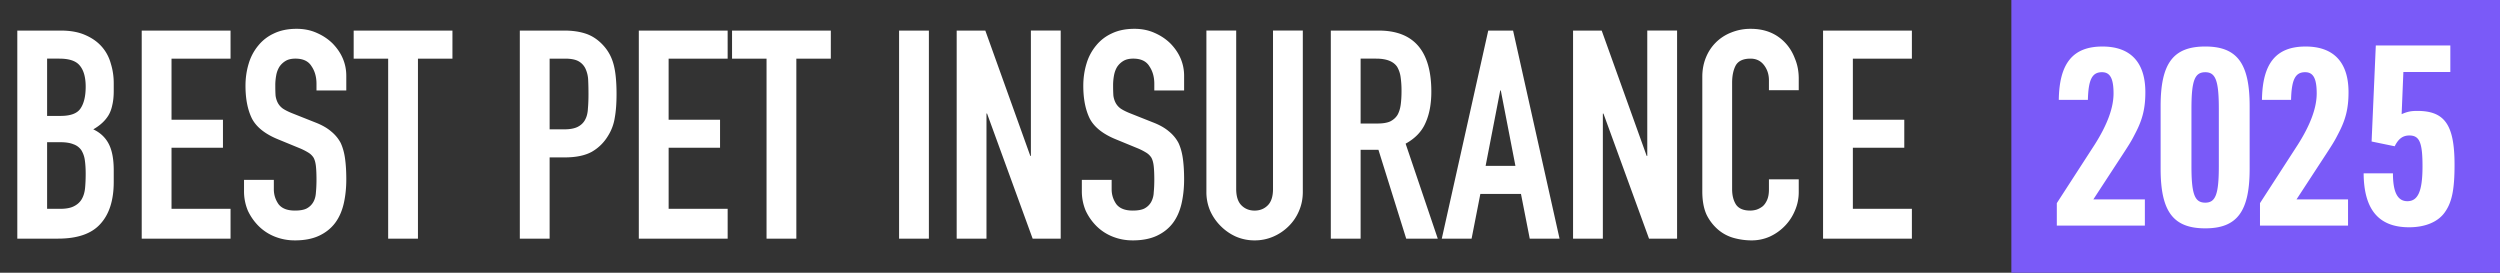
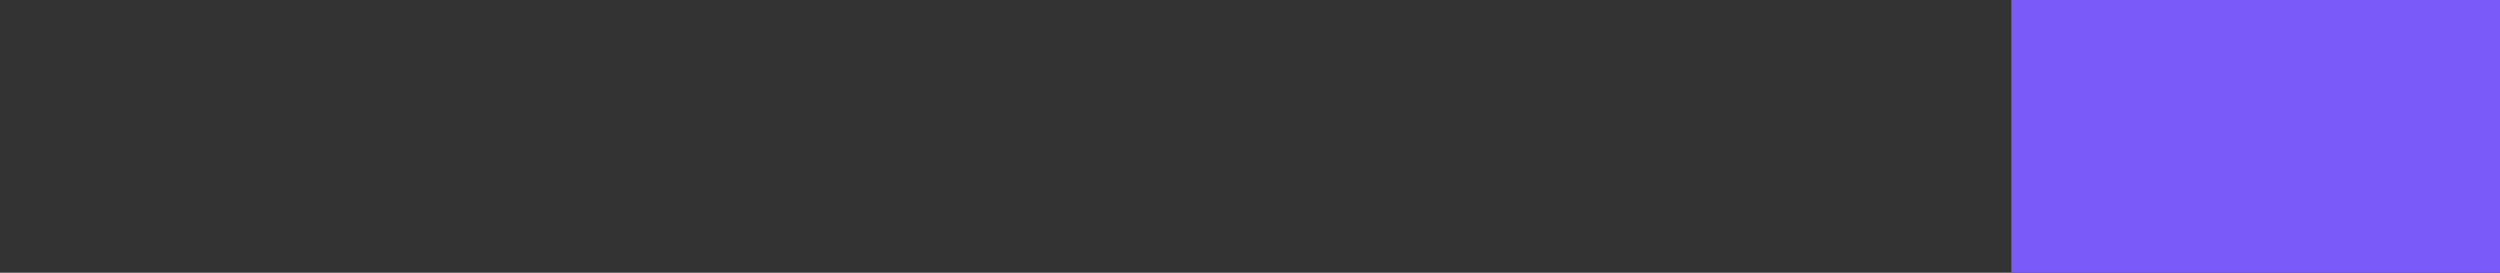
<svg xmlns="http://www.w3.org/2000/svg" width="220" height="24" fill="none">
  <rect width="100%" height="100%" fill="#333333" stroke="none" />
  <path fill="#7A5AF8" d="M177 0h43v24h-43z" />
-   <path d="M208.701 12.452l2.033.42c.326-.662.719-.95 1.288-.95.897 0 1.159.619 1.159 2.715 0 2.185-.394 3.068-1.333 3.068-.853 0-1.269-.773-1.269-2.45H208c.023 3.2 1.334 4.745 4.001 4.745 1.443 0 2.6-.486 3.192-1.39.589-.861.807-1.987.807-4.105 0-3.51-.851-4.745-3.277-4.745-.569 0-.875.066-1.379.287l.153-3.708h4.133V4h-6.559l-.37 8.452zM198.879 19.855v-1.979l3.32-5.13c1.107-1.74 1.671-3.24 1.671-4.522 0-1.326-.303-1.87-1.02-1.87-.868 0-1.193.653-1.237 2.435h-2.56c.043-3.217 1.237-4.695 3.841-4.695 2.474 0 3.776 1.391 3.776 4.021 0 1.392-.239 2.37-.846 3.544-.434.848-.434.848-1.845 3l-1.888 2.891h4.536v2.305h-7.748zM190.135 14.855V9.333c0-3.761 1.107-5.24 3.928-5.24 2.8 0 3.906 1.479 3.906 5.24v5.522c0 3.76-1.106 5.239-3.906 5.239-2.821 0-3.928-1.479-3.928-5.24zm5.122-.24V9.573c0-2.478-.283-3.217-1.194-3.217-.933 0-1.215.739-1.215 3.217v5.044c0 2.478.282 3.217 1.215 3.217.911 0 1.194-.74 1.194-3.217zM181 19.855v-1.979l3.32-5.13c1.107-1.74 1.672-3.24 1.672-4.522 0-1.326-.304-1.87-1.02-1.87-.869 0-1.194.653-1.237 2.435h-2.561c.043-3.217 1.237-4.695 3.841-4.695 2.474 0 3.776 1.391 3.776 4.021 0 1.392-.239 2.37-.846 3.544-.434.848-.434.848-1.845 3l-1.888 2.891h4.536v2.305H181zM1.523 21V2.691h3.831c.84 0 1.551.129 2.134.386.6.257 1.089.6 1.466 1.029.377.428.643.925.797 1.491.172.549.257 1.123.257 1.723v.669c0 .497-.043.917-.128 1.26-.069.342-.18.642-.335.9-.291.48-.737.891-1.337 1.234.617.291 1.072.72 1.363 1.286.292.565.437 1.337.437 2.314v1.028c0 1.612-.394 2.846-1.183 3.703C8.054 20.571 6.811 21 5.097 21H1.523zm2.622-8.486v5.863h1.132c.531 0 .943-.077 1.234-.231.309-.155.54-.369.694-.643.155-.274.249-.6.283-.977.035-.377.052-.789.052-1.235 0-.462-.026-.865-.077-1.208a2.203 2.203 0 00-.31-.874 1.404 1.404 0 00-.693-.515c-.292-.12-.677-.18-1.157-.18H4.145zm0-7.354v5.04h1.183c.875 0 1.457-.214 1.749-.643.308-.446.463-1.088.463-1.928 0-.823-.172-1.44-.515-1.852-.325-.411-.925-.617-1.8-.617h-1.08zM12.471 21V2.691h7.817V5.16h-5.194v5.374h4.526v2.469h-4.526v5.374h5.194V21h-7.817zM30.474 7.963h-2.623V7.37c0-.6-.145-1.114-.437-1.542-.274-.446-.745-.669-1.414-.669-.36 0-.651.069-.874.206a1.726 1.726 0 00-.54.514 2.18 2.18 0 00-.283.771 4.735 4.735 0 00-.077.875c0 .36.008.66.025.9.035.24.103.454.206.643.103.188.249.351.437.488.206.137.48.274.823.412l2.006.797c.583.223 1.054.488 1.414.797.36.291.643.634.849 1.028.188.412.317.883.385 1.415.069.514.103 1.105.103 1.774 0 .771-.077 1.491-.231 2.16-.154.651-.403 1.209-.746 1.671-.36.48-.831.858-1.414 1.132-.583.274-1.294.411-2.134.411a4.668 4.668 0 01-1.775-.334 4.22 4.22 0 01-1.414-.926 4.754 4.754 0 01-.952-1.363 4.409 4.409 0 01-.334-1.722v-.978h2.623v.823c0 .48.137.917.412 1.312.29.377.77.565 1.44.565.445 0 .788-.06 1.028-.18.257-.137.454-.325.591-.565.138-.24.215-.523.232-.849.034-.343.051-.72.051-1.131 0-.48-.017-.875-.051-1.183-.034-.309-.103-.557-.206-.746a1.41 1.41 0 00-.488-.463 5.328 5.328 0 00-.772-.385l-1.877-.772c-1.131-.463-1.894-1.071-2.288-1.826-.378-.771-.566-1.731-.566-2.88 0-.685.094-1.337.283-1.954a4.445 4.445 0 01.848-1.594 3.79 3.79 0 011.363-1.054c.566-.275 1.234-.412 2.006-.412.651 0 1.243.12 1.774.36.549.24 1.02.557 1.414.952.789.822 1.183 1.765 1.183 2.828v1.286zM34.158 21V5.16h-3.035V2.691h8.692V5.16H36.78V21h-2.623zm11.586 0V2.691h3.934c.72 0 1.355.095 1.903.283.549.189 1.046.523 1.492 1.003.445.48.754 1.046.925 1.697.172.635.258 1.5.258 2.597 0 .823-.052 1.518-.155 2.083a4.185 4.185 0 01-.591 1.595c-.36.6-.84 1.071-1.44 1.414-.6.326-1.389.488-2.366.488h-1.337V21h-2.623zm2.623-15.84v6.223h1.26c.531 0 .943-.077 1.234-.232.292-.154.506-.368.643-.642.137-.258.214-.575.232-.952.034-.377.05-.797.05-1.26 0-.428-.008-.831-.025-1.208a2.672 2.672 0 00-.231-1.029 1.46 1.46 0 00-.617-.669c-.275-.154-.669-.231-1.183-.231h-1.363zM56.216 21V2.691h7.817V5.16h-5.194v5.374h4.525v2.469H58.84v5.374h5.194V21h-7.817zm11.24 0V5.16H64.42V2.691h8.692V5.16h-3.034V21h-2.623zm11.663 0V2.691h2.623V21h-2.623zm5.069 0V2.691h2.52l3.96 11.032h.05V2.69h2.624V21h-2.469L86.862 9.994h-.052V21h-2.623zm20.014-13.037h-2.623V7.37c0-.6-.146-1.114-.437-1.542-.274-.446-.746-.669-1.414-.669-.36 0-.652.069-.875.206a1.723 1.723 0 00-.54.514c-.137.223-.231.48-.283.771a4.743 4.743 0 00-.077.875c0 .36.009.66.026.9.034.24.103.454.206.643.103.188.248.351.437.488.206.137.48.274.823.412l2.005.797c.583.223 1.055.488 1.415.797.36.291.643.634.848 1.028.189.412.317.883.386 1.415.069.514.103 1.105.103 1.774 0 .771-.077 1.491-.232 2.16-.154.651-.402 1.209-.745 1.671-.36.48-.832.858-1.415 1.132-.582.274-1.294.411-2.134.411a4.668 4.668 0 01-1.774-.334 4.22 4.22 0 01-1.414-.926 4.754 4.754 0 01-.952-1.363 4.409 4.409 0 01-.334-1.722v-.978h2.623v.823c0 .48.137.917.411 1.312.292.377.772.565 1.44.565.446 0 .789-.06 1.029-.18.257-.137.454-.325.591-.565a1.9 1.9 0 00.232-.849c.034-.343.051-.72.051-1.131 0-.48-.017-.875-.051-1.183-.035-.309-.103-.557-.206-.746a1.408 1.408 0 00-.489-.463 5.273 5.273 0 00-.771-.385l-1.877-.772c-1.132-.463-1.895-1.071-2.289-1.826-.377-.771-.566-1.731-.566-2.88 0-.685.095-1.337.283-1.954a4.445 4.445 0 01.849-1.594 3.79 3.79 0 011.363-1.054c.565-.275 1.234-.412 2.005-.412.652 0 1.243.12 1.775.36.548.24 1.02.557 1.414.952.789.822 1.183 1.765 1.183 2.828v1.286zm10.446-5.272v14.195c0 .6-.111 1.157-.334 1.671a4.098 4.098 0 01-.9 1.337 4.365 4.365 0 01-1.363.926 4.093 4.093 0 01-1.646.334 4.092 4.092 0 01-1.645-.334 4.455 4.455 0 01-1.337-.926 4.447 4.447 0 01-.926-1.337 4.155 4.155 0 01-.334-1.671V2.69h2.622V16.63c0 .651.155 1.131.463 1.44.309.308.695.462 1.157.462.463 0 .849-.154 1.158-.462.308-.309.462-.789.462-1.44V2.69h2.623zm5.086 2.469v5.709h1.492c.462 0 .831-.06 1.105-.18.275-.138.489-.326.643-.566.137-.24.232-.532.283-.874.051-.36.077-.772.077-1.235a8.32 8.32 0 00-.077-1.208 2.438 2.438 0 00-.309-.926c-.325-.48-.942-.72-1.851-.72h-1.363zM117.111 21V2.691h4.217c3.086 0 4.629 1.792 4.629 5.375 0 1.08-.171 1.997-.514 2.751-.326.754-.909 1.363-1.749 1.826L126.523 21h-2.777l-2.443-7.817h-1.569V21h-2.623zm16.246-6.403l-1.286-6.634h-.051l-1.286 6.634h2.623zM126.877 21l4.089-18.309h2.185L137.24 21h-2.623l-.771-3.934h-3.575L129.5 21h-2.623zm11.552 0V2.691h2.52l3.96 11.032h.051V2.69h2.623V21h-2.469l-4.011-11.006h-.052V21h-2.622zm19.86-5.22v1.131a4.03 4.03 0 01-.335 1.62 4.285 4.285 0 01-.874 1.338 4.413 4.413 0 01-1.337.951 3.913 3.913 0 01-1.62.334 5.872 5.872 0 01-1.517-.205 3.599 3.599 0 01-1.389-.72 4.168 4.168 0 01-1.028-1.312c-.257-.548-.386-1.243-.386-2.083V6.754c0-.6.103-1.157.309-1.671.205-.514.497-.96.874-1.337a3.934 3.934 0 011.337-.875 4.475 4.475 0 011.749-.334c1.234 0 2.237.403 3.008 1.209.377.394.669.865.874 1.414.223.531.335 1.114.335 1.749v1.028h-2.623v-.874c0-.514-.146-.96-.437-1.337-.292-.377-.686-.566-1.183-.566-.652 0-1.089.206-1.312.617-.205.394-.308.9-.308 1.517v9.36c0 .532.111.977.334 1.337.24.36.66.54 1.26.54.172 0 .352-.025.54-.077.206-.068.394-.171.566-.308.154-.137.283-.326.386-.566.102-.24.154-.54.154-.9v-.9h2.623zm2.14 5.22V2.691h7.817V5.16h-5.194v5.374h4.525v2.469h-4.525v5.374h5.194V21h-7.817z" fill="#fff" />
</svg>